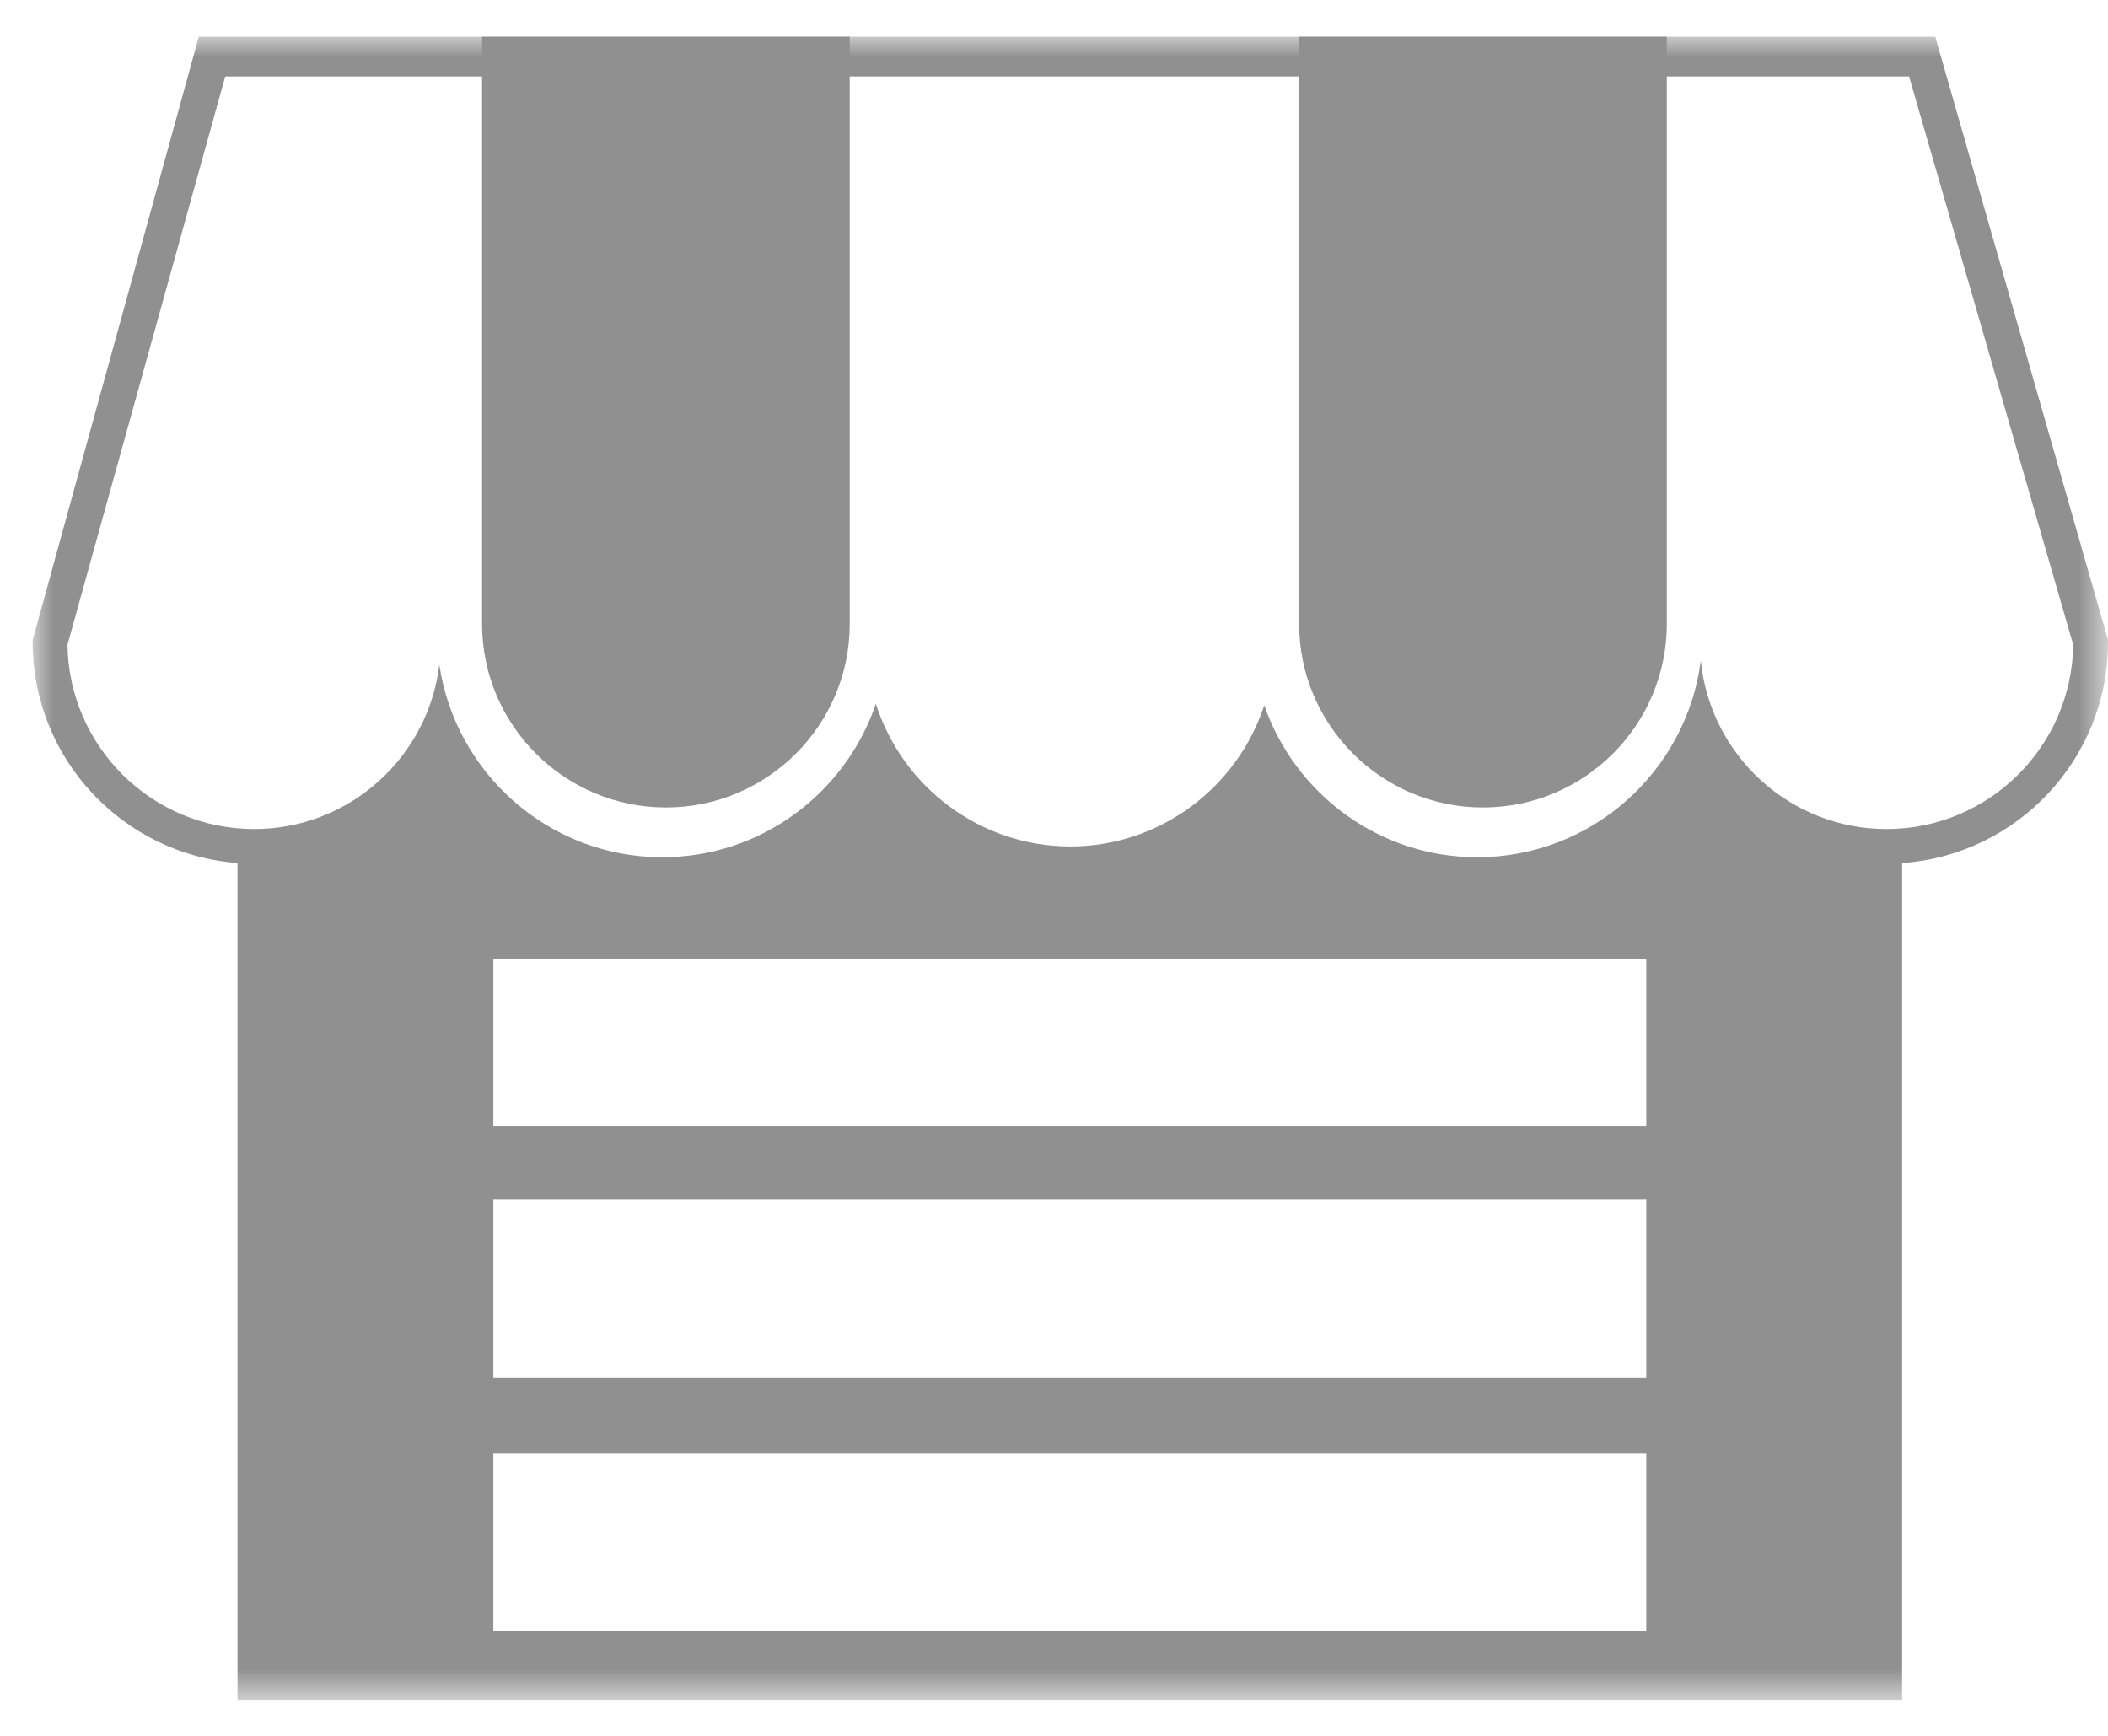
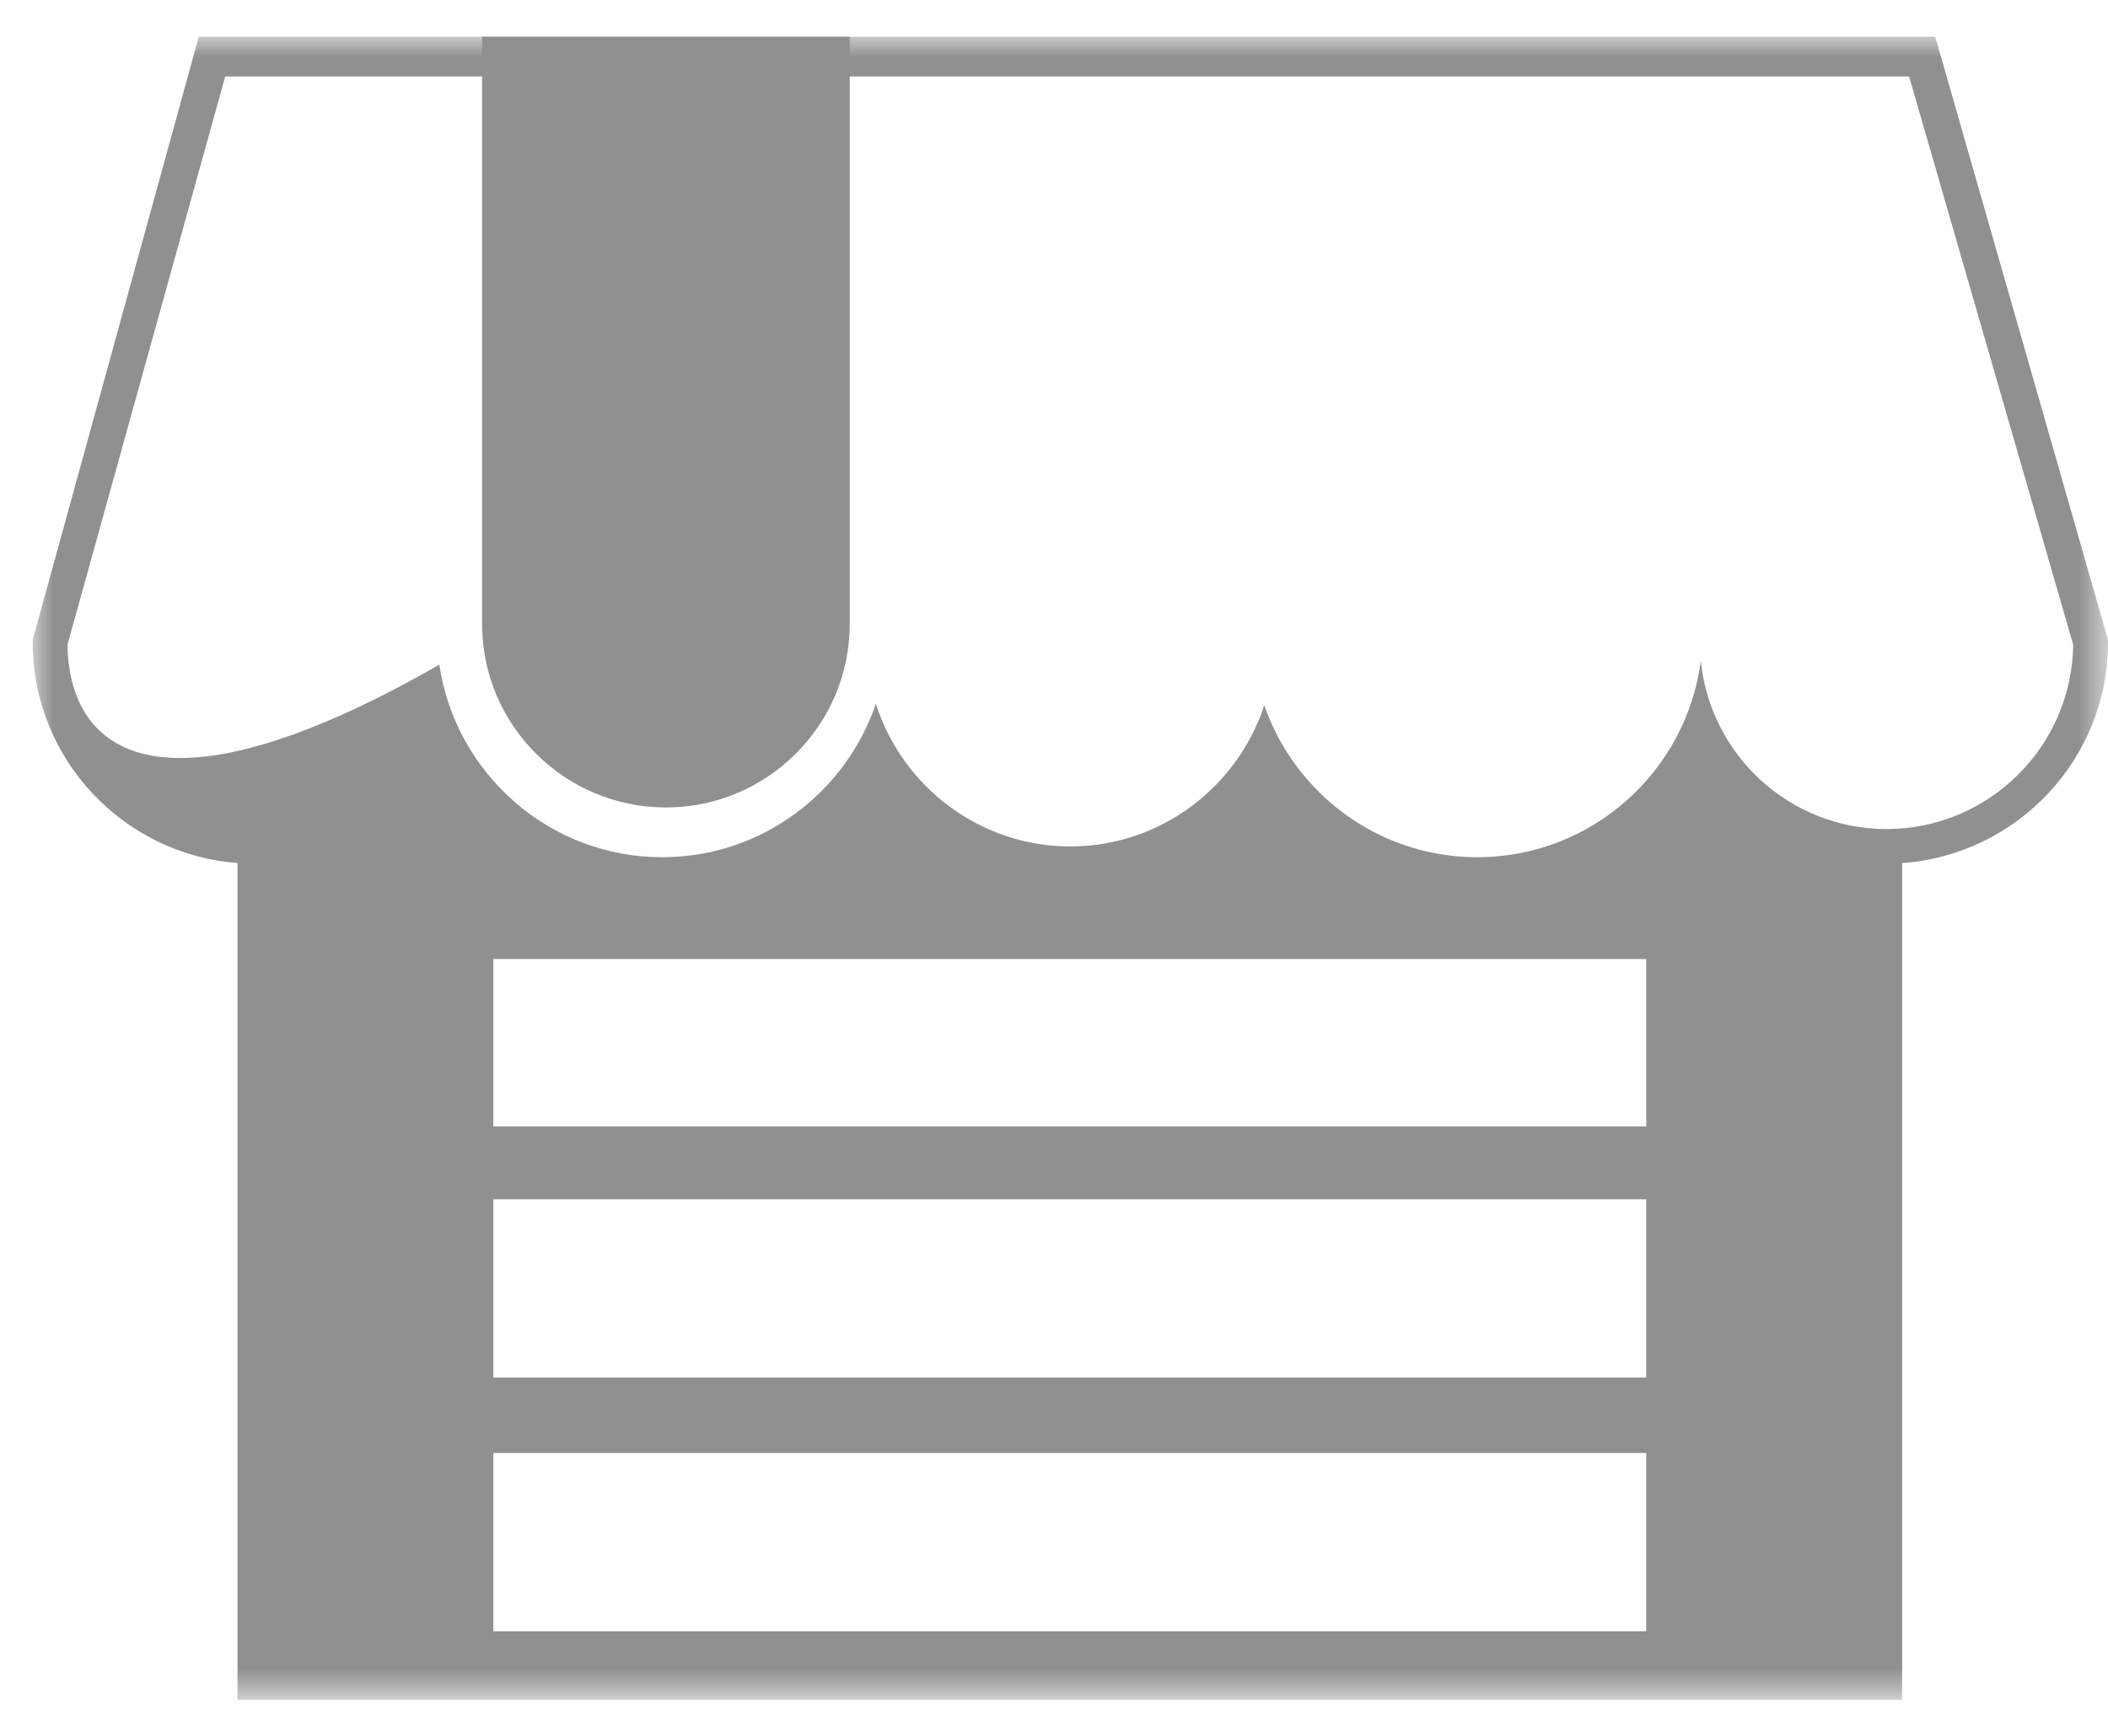
<svg xmlns="http://www.w3.org/2000/svg" xmlns:xlink="http://www.w3.org/1999/xlink" width="51px" height="42px" viewBox="0 0 51 42" version="1.1">
  <title>elements/maintenance_sub/1 copy 2</title>
  <desc>Created with Sketch.</desc>
  <defs>
    <polygon id="path-1" points="0 7.83910534e-05 50.209 7.83910534e-05 50.209 40.241 0 40.241" />
  </defs>
  <g id="Page-1" stroke="none" stroke-width="1" fill="none" fill-rule="evenodd" opacity="0.5">
    <g id="desktop_hp_btn2" transform="translate(-695, -1318)">
      <g id="elements/maintenance_sub/3" transform="translate(678, 1313)">
        <g id="Group-8" transform="translate(17.791, 5.889)">
          <path d="M10.872,0 L10.872,14.207 C10.872,16.656 12.867,18.648 15.32,18.648 C17.772,18.648 19.767,16.656 19.767,14.207 L19.767,0 L10.872,0 Z" id="Fill-1" fill="#212121" />
-           <path d="M30.64,0 L30.64,14.207 C30.64,16.656 32.635,18.648 35.087,18.648 C37.54,18.648 39.535,16.656 39.535,14.207 L39.535,0 L30.64,0 Z" id="Fill-3" fill="#212121" />
          <g id="Group-7">
            <mask id="mask-2" fill="white">
              <use xlink:href="#path-1" />
            </mask>
            <g id="Clip-6" />
-             <path d="M40.358,15.097 C40.01,17.775 37.72,19.852 34.95,19.852 C32.565,19.852 30.538,18.312 29.796,16.176 C29.15,18.152 27.288,19.591 25.105,19.591 C22.907,19.591 21.033,18.134 20.399,16.138 C19.668,18.294 17.63,19.852 15.231,19.852 C12.494,19.852 10.228,17.825 9.838,15.194 C9.569,17.43 7.664,19.17 5.358,19.17 C2.886,19.17 0.872,17.173 0.842,14.708 L4.658,0.961 L9.772,0.961 L40.409,0.961 L45.397,0.961 L49.367,14.71 C49.336,17.175 47.322,19.17 44.851,19.17 C42.511,19.17 40.582,17.379 40.358,15.097 Z M11.144,26.367 L39.038,26.367 L39.038,22.315 L11.144,22.315 L11.144,26.367 Z M11.144,32.441 L39.038,32.441 L39.038,28.128 L11.144,28.128 L11.144,32.441 Z M11.144,38.58 L39.038,38.58 L39.038,34.267 L11.144,34.267 L11.144,38.58 Z M46.03,7.83910534e-05 L42.165,7.83910534e-05 L8.966,7.83910534e-05 L4.018,7.83910534e-05 L0.015,14.539 L-0,14.594 L-0,14.652 C-0,17.471 2.189,19.784 4.955,19.992 L4.955,40.241 L45.228,40.241 L45.228,19.993 C48.006,19.798 50.209,17.48 50.209,14.652 L50.209,14.592 L46.03,7.83910534e-05 Z" id="Fill-5" fill="#212121" mask="url(#mask-2)" />
+             <path d="M40.358,15.097 C40.01,17.775 37.72,19.852 34.95,19.852 C32.565,19.852 30.538,18.312 29.796,16.176 C29.15,18.152 27.288,19.591 25.105,19.591 C22.907,19.591 21.033,18.134 20.399,16.138 C19.668,18.294 17.63,19.852 15.231,19.852 C12.494,19.852 10.228,17.825 9.838,15.194 C2.886,19.17 0.872,17.173 0.842,14.708 L4.658,0.961 L9.772,0.961 L40.409,0.961 L45.397,0.961 L49.367,14.71 C49.336,17.175 47.322,19.17 44.851,19.17 C42.511,19.17 40.582,17.379 40.358,15.097 Z M11.144,26.367 L39.038,26.367 L39.038,22.315 L11.144,22.315 L11.144,26.367 Z M11.144,32.441 L39.038,32.441 L39.038,28.128 L11.144,28.128 L11.144,32.441 Z M11.144,38.58 L39.038,38.58 L39.038,34.267 L11.144,34.267 L11.144,38.58 Z M46.03,7.83910534e-05 L42.165,7.83910534e-05 L8.966,7.83910534e-05 L4.018,7.83910534e-05 L0.015,14.539 L-0,14.594 L-0,14.652 C-0,17.471 2.189,19.784 4.955,19.992 L4.955,40.241 L45.228,40.241 L45.228,19.993 C48.006,19.798 50.209,17.48 50.209,14.652 L50.209,14.592 L46.03,7.83910534e-05 Z" id="Fill-5" fill="#212121" mask="url(#mask-2)" />
          </g>
        </g>
      </g>
    </g>
  </g>
</svg>